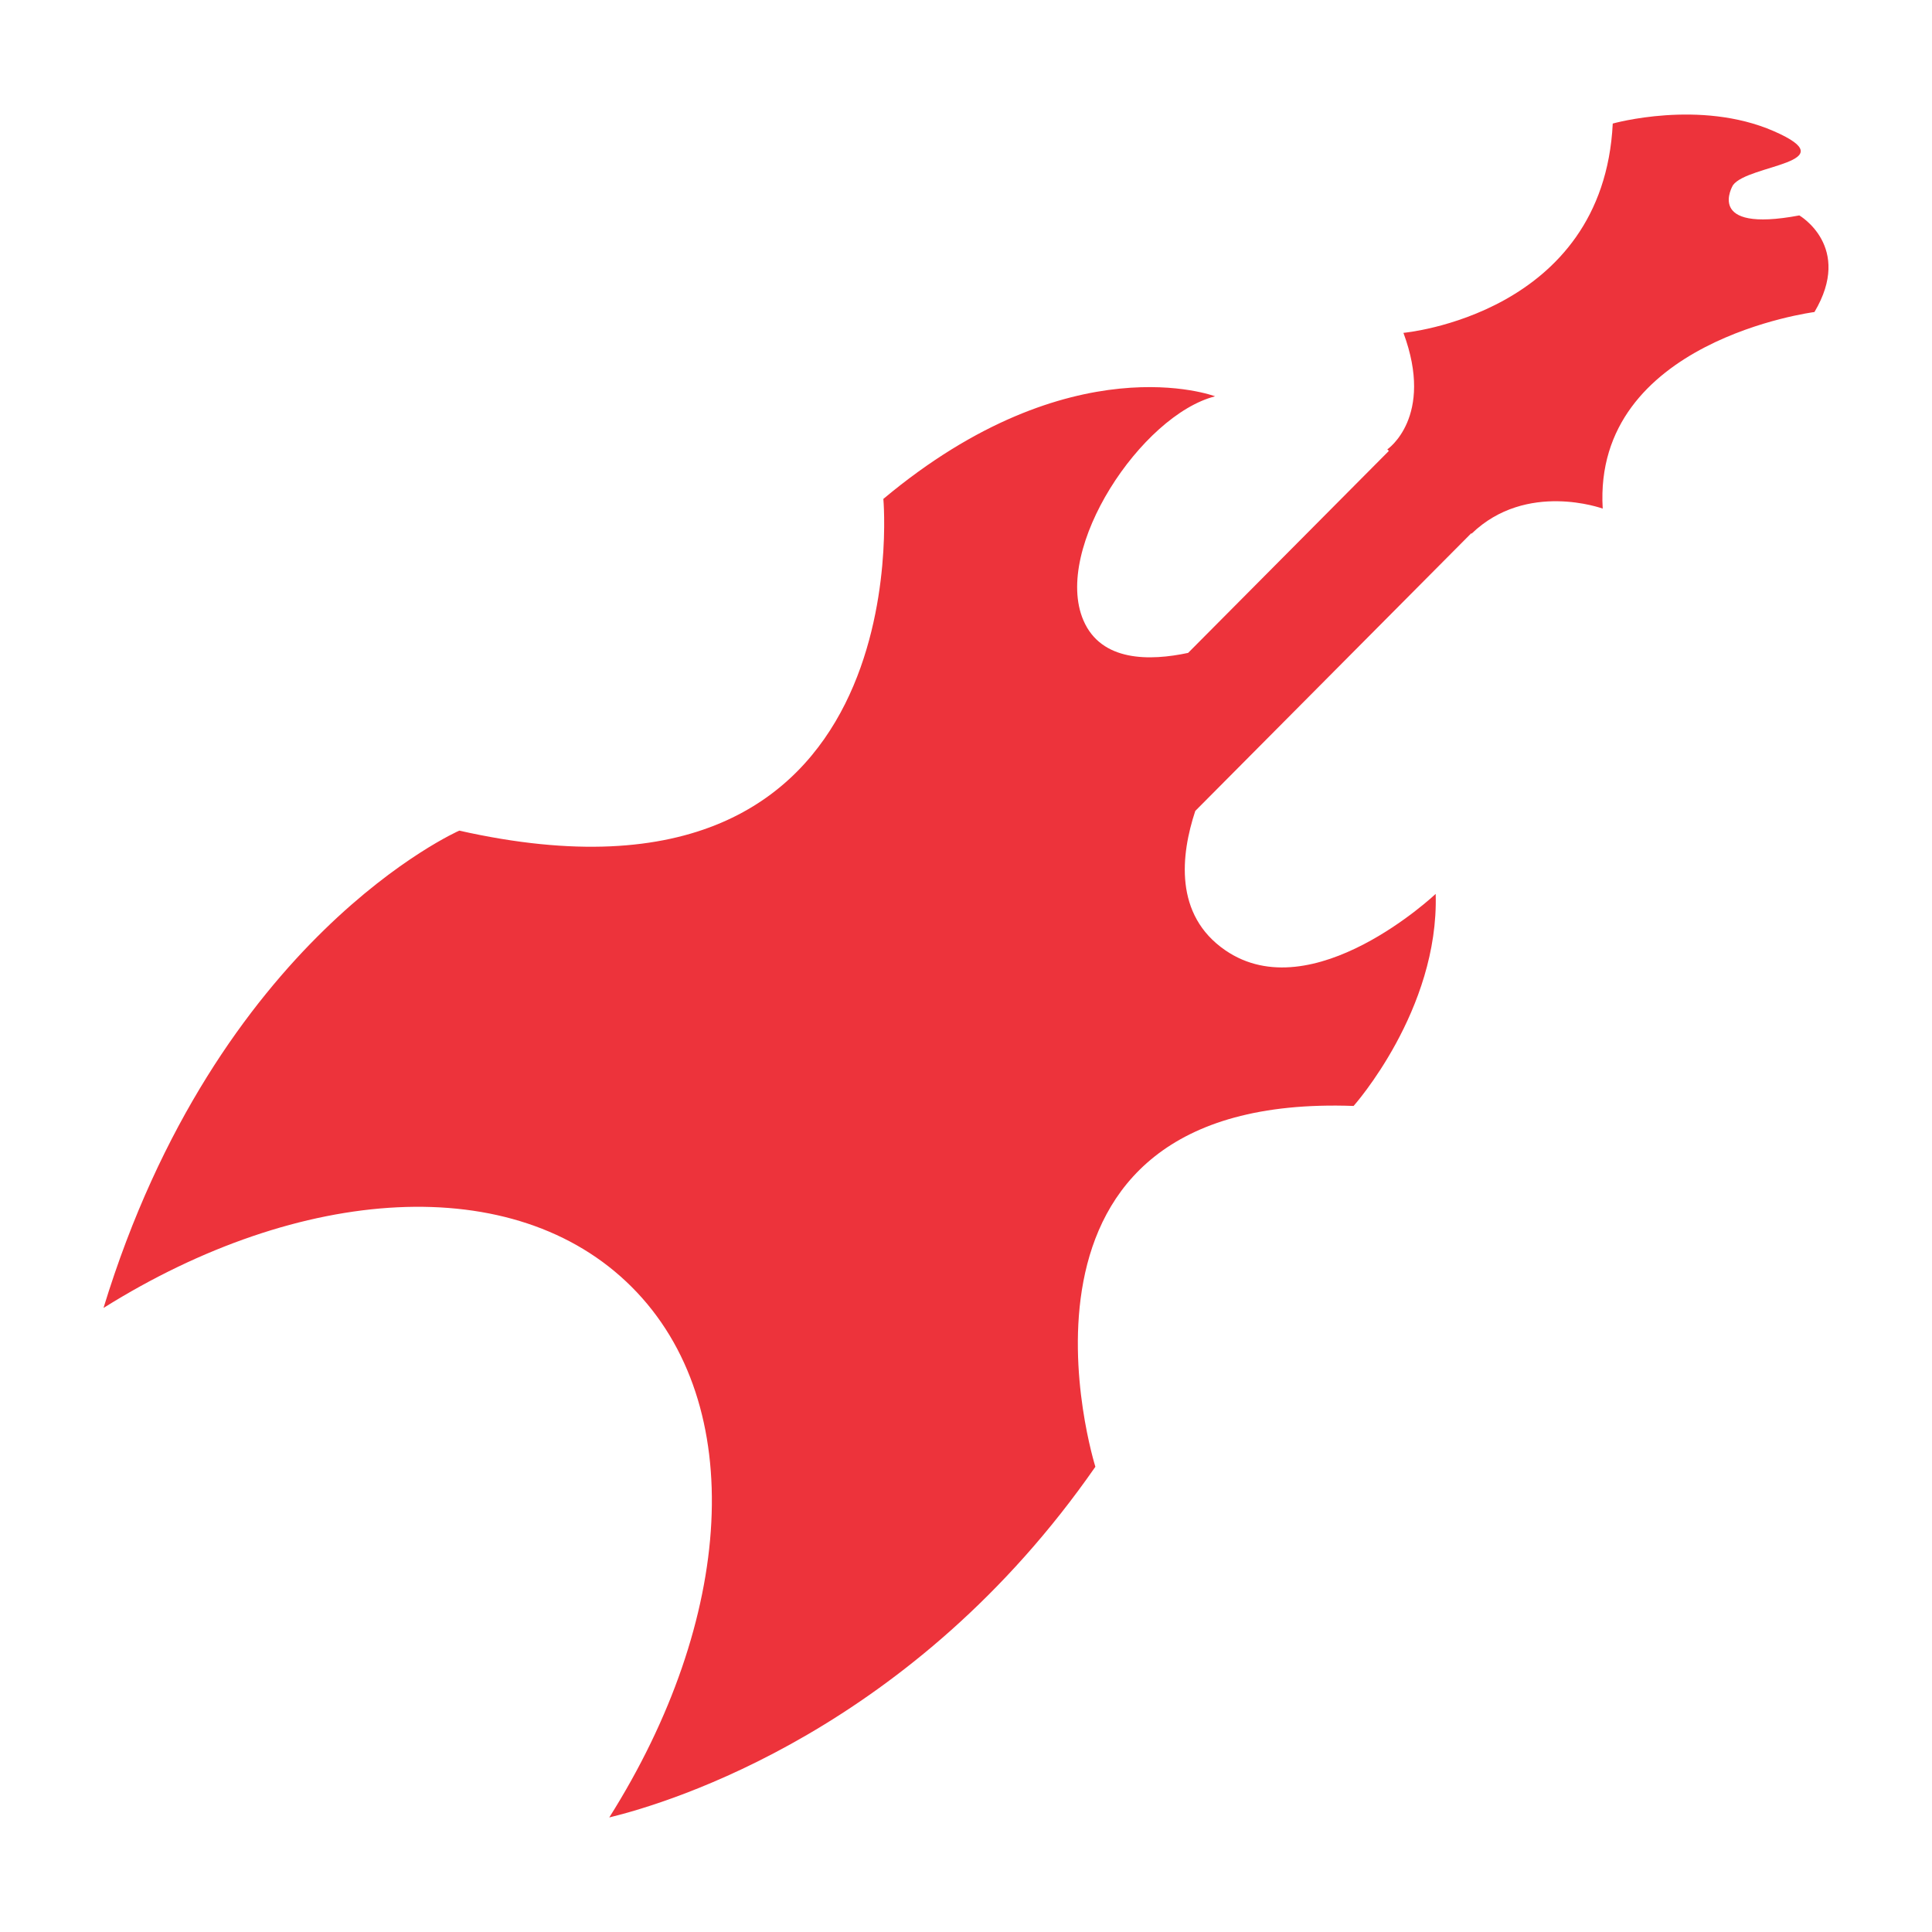
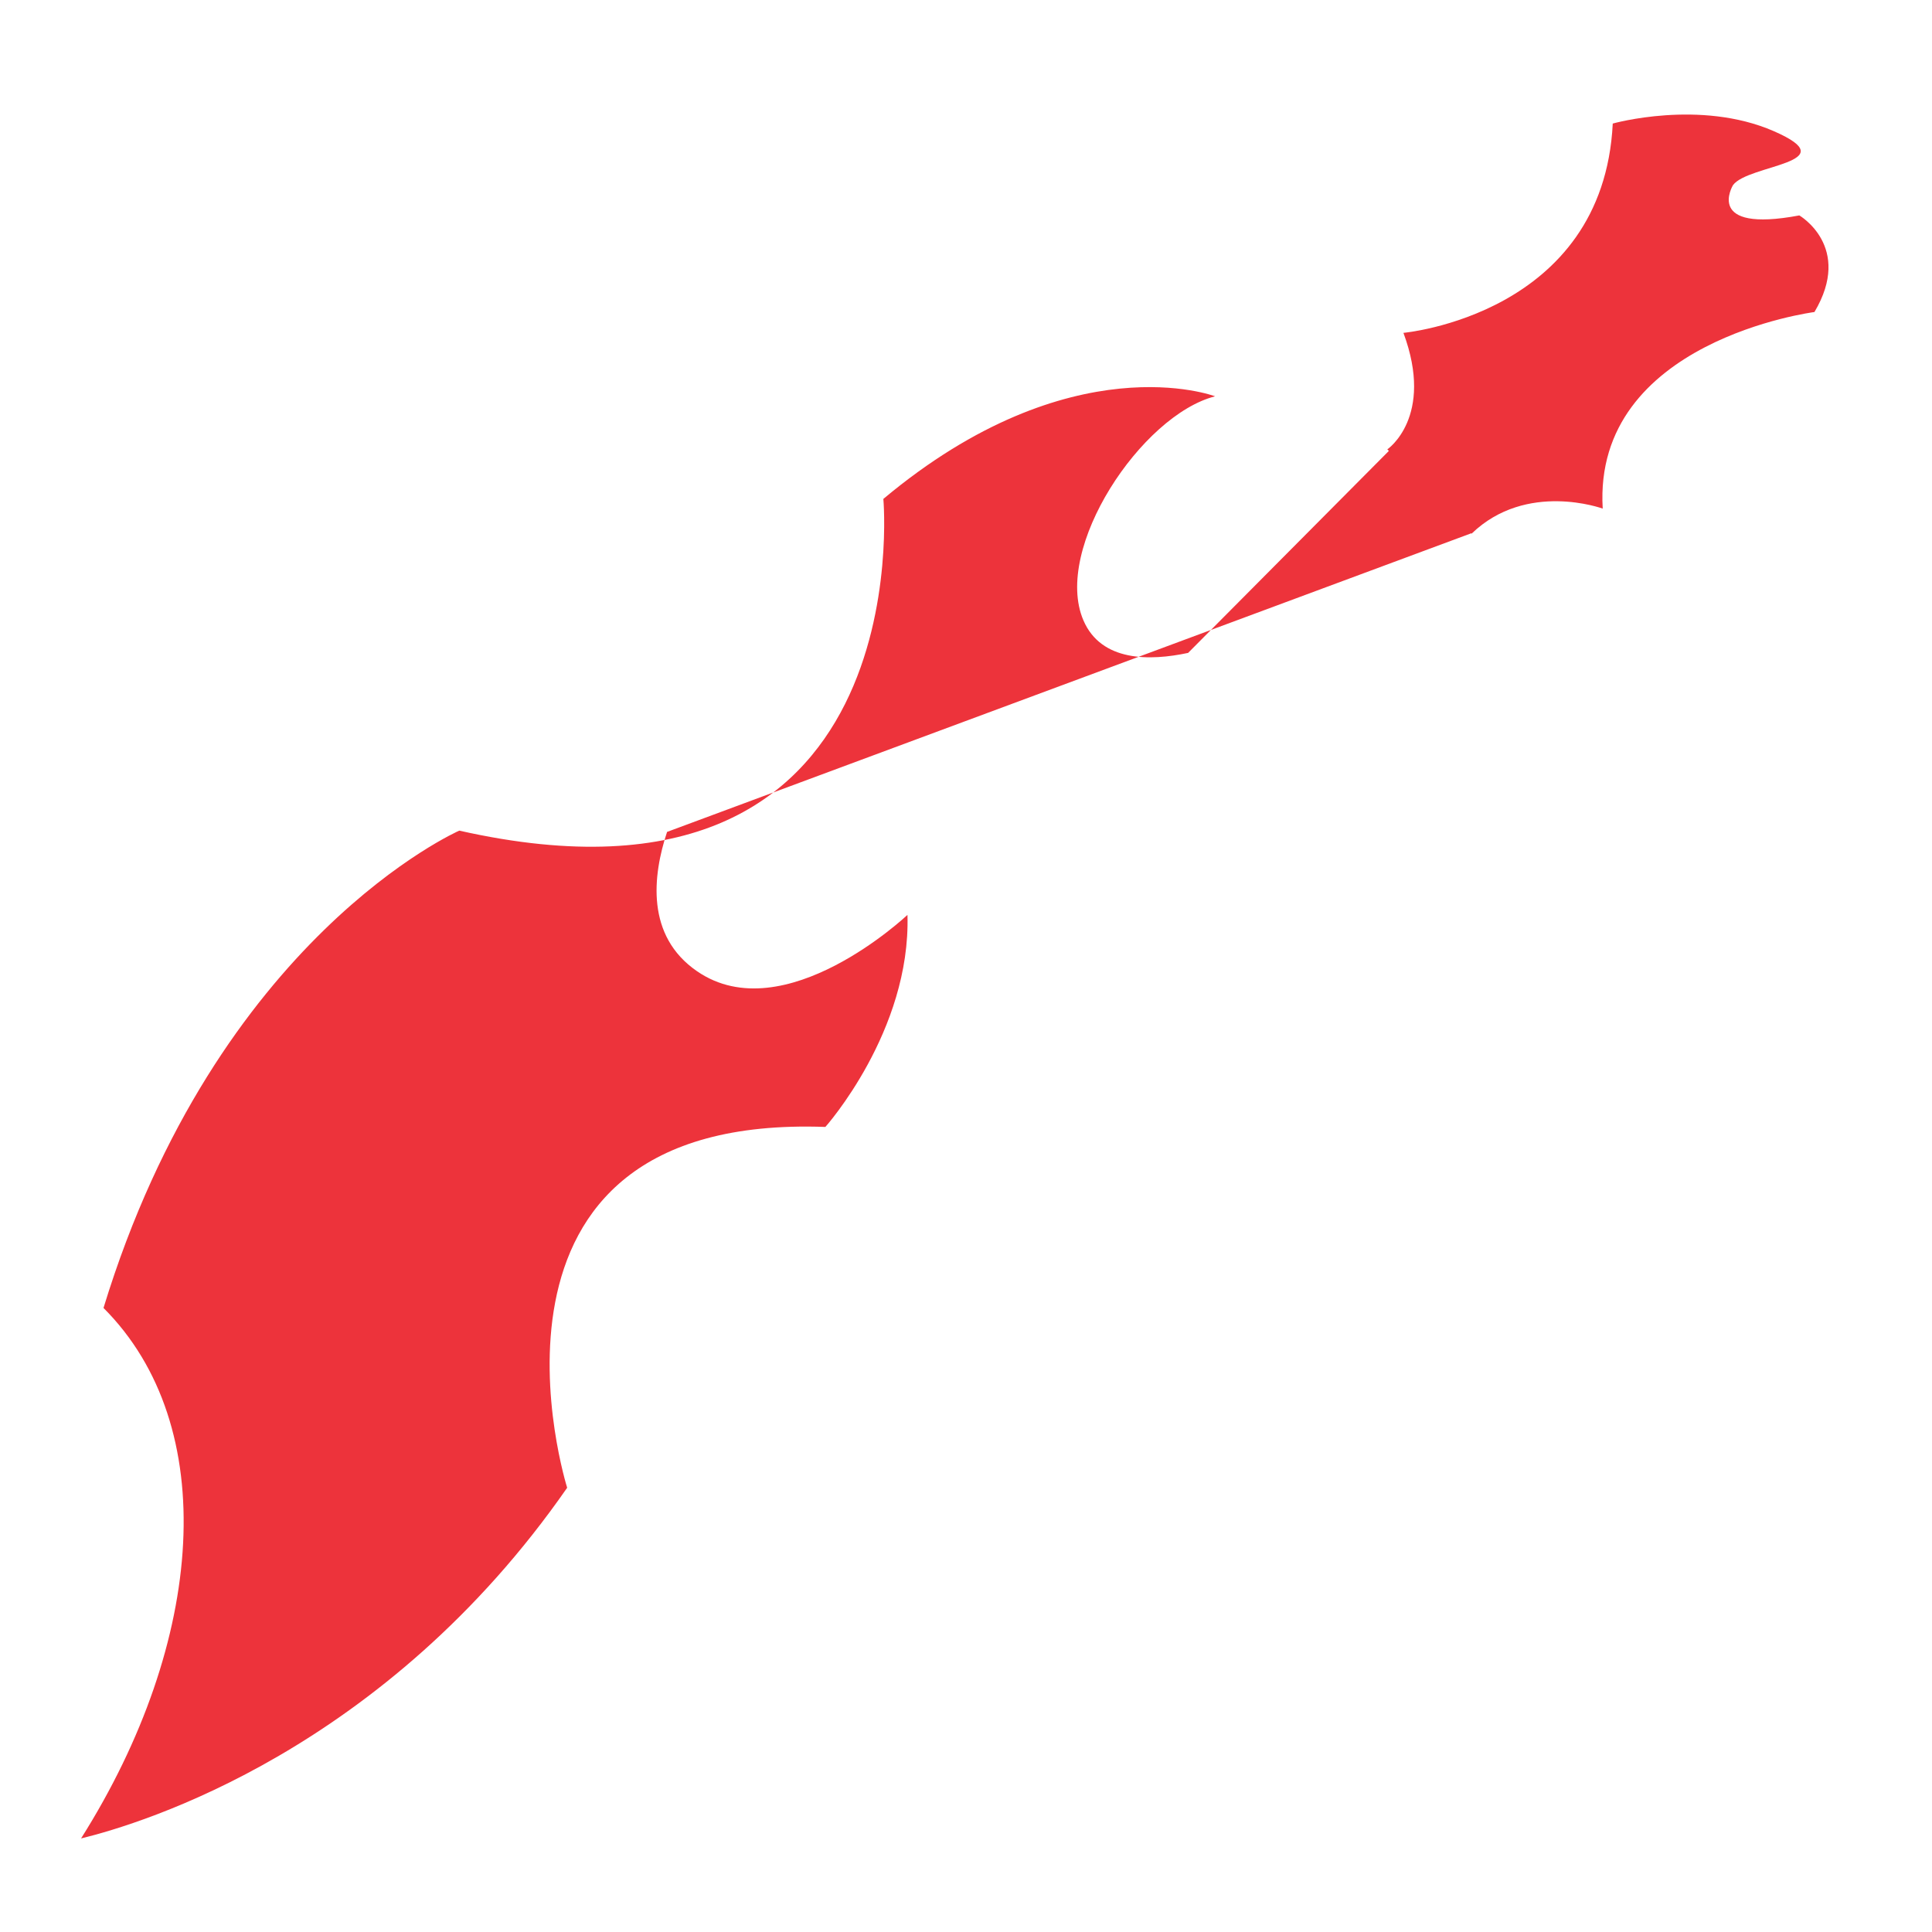
<svg xmlns="http://www.w3.org/2000/svg" fill="#ed333b" version="1.1" id="Capa_1" width="256px" height="256px" viewBox="-19.28 -19.28 359.89 359.89" xml:space="preserve" stroke="#ed333b" stroke-width="0.003">
  <g id="SVGRepo_bgCarrier" stroke-width="0">



</g>
  <g id="SVGRepo_iconCarrier">
    <g>
      <g>
-         <path d="M254.779,80.06l0.067,0.069c10.232-9.88,24.425-4.665,24.425-4.665c-1.869-31.307,39.442-36.62,39.442-36.62 c7.233-12.174-2.817-17.996-2.817-17.996c-17.823,3.35-12.354-5.642-12.354-5.642c2.816-3.881,21.344-4.058,7.586-10.059 c-13.759-5.996-29.986-1.411-29.986-1.411c-1.771,35.639-38.992,38.988-38.992,38.988c5.82,15.7-3.003,21.704-3.003,21.704 l0.29,0.285l-37.396,37.627c-7.073,1.509-16.177,1.695-19.506-6.066c-5.732-13.378,10.827-38.225,24.528-41.73 c0,0-26.755-10.19-61.793,19.11c0,0,7.327,81.227-78.995,61.793c0,0-45.14,19.791-66.275,88.916 c36.623-22.944,76.556-25.751,98.395-3.91c21.927,21.925,19.009,62.081-4.182,98.819c11.49-2.796,56.623-16.497,90.552-65.327 c0,0-21.979-69.754,48.1-67.212c0,0,15.928-17.839,15.291-39.499c0,0-22.929,21.66-39.178,10.509 c-9.615-6.595-8.284-17.852-5.603-25.966L254.779,80.06z" />
+         <path d="M254.779,80.06l0.067,0.069c10.232-9.88,24.425-4.665,24.425-4.665c-1.869-31.307,39.442-36.62,39.442-36.62 c7.233-12.174-2.817-17.996-2.817-17.996c-17.823,3.35-12.354-5.642-12.354-5.642c2.816-3.881,21.344-4.058,7.586-10.059 c-13.759-5.996-29.986-1.411-29.986-1.411c-1.771,35.639-38.992,38.988-38.992,38.988c5.82,15.7-3.003,21.704-3.003,21.704 l0.29,0.285l-37.396,37.627c-7.073,1.509-16.177,1.695-19.506-6.066c-5.732-13.378,10.827-38.225,24.528-41.73 c0,0-26.755-10.19-61.793,19.11c0,0,7.327,81.227-78.995,61.793c0,0-45.14,19.791-66.275,88.916 c21.927,21.925,19.009,62.081-4.182,98.819c11.49-2.796,56.623-16.497,90.552-65.327 c0,0-21.979-69.754,48.1-67.212c0,0,15.928-17.839,15.291-39.499c0,0-22.929,21.66-39.178,10.509 c-9.615-6.595-8.284-17.852-5.603-25.966L254.779,80.06z" />
      </g>
    </g>
  </g>
</svg>